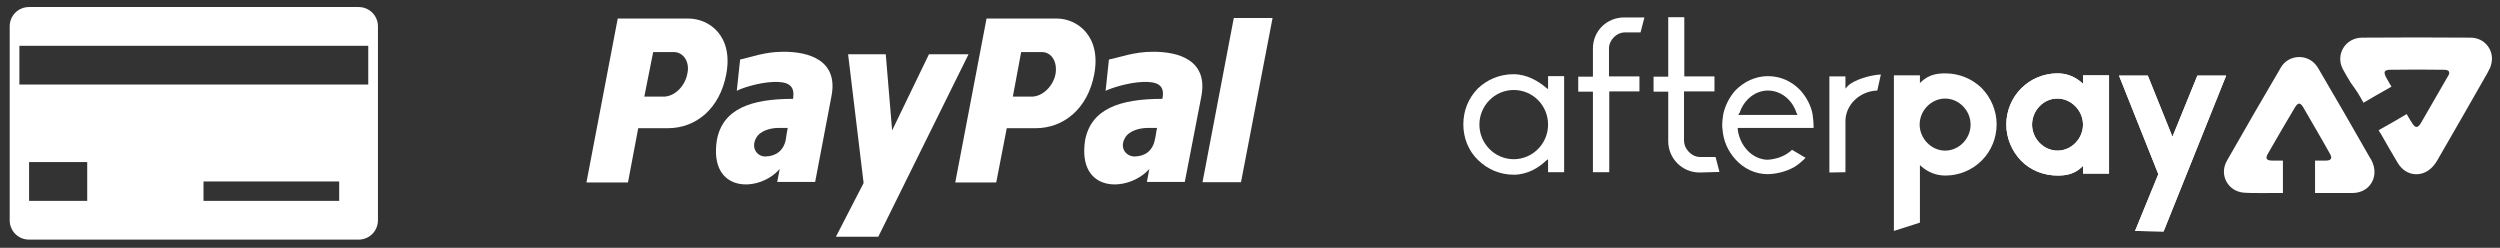
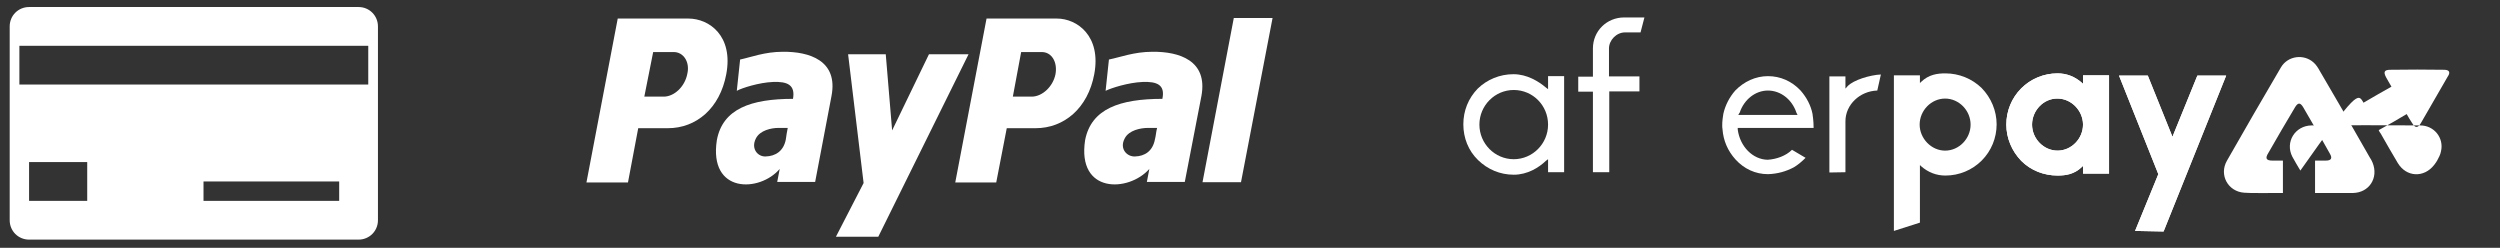
<svg xmlns="http://www.w3.org/2000/svg" version="1.1" id="Layer_1" x="0px" y="0px" viewBox="0 0 902.9 89.5" style="enable-background:new 0 0 902.9 89.5;" xml:space="preserve">
  <rect x="0" y="0" width="902.9" height="89.5" fill="#333333" stroke="none" />
  <style type="text/css">
	.st0{fill:#FFFFFF;}
</style>
-   <path class="st0" d="M528.8,4.6" />
  <g>
    <g>
      <path class="st0" d="M715.7,31.8c3.4,3.5,5.4,8.2,5.4,13.1s-1.9,9.6-5.4,13.1c-3.4,3.4-8.1,5.4-13.1,5.4c-3.2,0-6.2-1.1-8.8-3.4    l-0.4-0.4v20.8l-9.4,3V27.2h9.4V30l0.4-0.4c2.8-2.7,5.9-3.1,8.8-3.1C707.5,26.5,712.2,28.4,715.7,31.8z M711.7,45    c0-5.1-4.2-9.4-9.2-9.4s-9.2,4.3-9.2,9.4c0,5,4.2,9.4,9.2,9.4S711.7,50.1,711.7,45z" />
      <path class="st0" d="M730,58.1c-3.4-3.5-5.4-8.2-5.4-13.1s1.9-9.6,5.4-13.1c3.4-3.4,8.1-5.4,13.1-5.4c3.2,0,6.2,1.1,8.8,3.4    l0.4,0.4v-3.1h9.4v35.5h-9.4v-2.8l-0.4,0.4c-2.8,2.7-5.9,3.1-8.8,3.1C738.2,63.4,733.5,61.6,730,58.1z M733.9,45    c0,5.1,4.2,9.4,9.2,9.4c5,0,9.2-4.3,9.2-9.4c0-5-4.2-9.4-9.2-9.4C738.1,35.5,733.9,39.9,733.9,45z" />
      <path class="st0" d="M730,58.1c-3.4-3.5-5.4-8.2-5.4-13.1s1.9-9.6,5.4-13.1c3.4-3.4,8.1-5.4,13.1-5.4c3.2,0,6.2,1.1,8.8,3.4    l0.4,0.4v-3.1h9.4v35.5h-9.4v-2.8l-0.4,0.4c-2.8,2.7-5.9,3.1-8.8,3.1C738.2,63.4,733.5,61.6,730,58.1z M733.9,45    c0,5.1,4.2,9.4,9.2,9.4c5,0,9.2-4.3,9.2-9.4c0-5-4.2-9.4-9.2-9.4C738.1,35.5,733.9,39.9,733.9,45z" />
      <path class="st0" d="M771.1,83.4l8.4-20.5l-14.2-35.6h10.4l8.9,22.1l9-22.1H804l-22.6,56.3L771.1,83.4L771.1,83.4z" />
      <path class="st0" d="M771.1,83.4l8.4-20.5l-14.2-35.6h10.4l8.9,22.1l9-22.1H804l-22.6,56.3L771.1,83.4L771.1,83.4z" />
      <path class="st0" d="M546.7,63.1c-4.9,0-9.4-1.9-12.9-5.3s-5.3-8-5.3-12.9s1.8-9.4,5.2-12.9c3.4-3.3,8-5.2,12.9-5.2    c4.9,0,9.1,2.6,11.7,4.8l0.8,0.6v-4.7h5.8v34.7h-5.8v-4.7l-0.8,0.6C555.8,60.5,551.7,63.1,546.7,63.1z M546.7,32.5    c-6.8,0-12.4,5.6-12.4,12.5s5.6,12.5,12.4,12.5c6.8,0,12.4-5.6,12.4-12.5S553.6,32.5,546.7,32.5z" />
      <path class="st0" d="M575.3,62.3V33.1H570v-5.4h5.3V17.5c0-6.3,5-11.2,11.3-11.2h7.3l-1.4,5.4h-5.6c-3.1,0-5.8,2.8-5.8,5.8v10.1    h11v5.4h-10.9v29.2h-5.9V62.3z" />
-       <path class="st0" d="M613.8,62.3c-6.3,0-11.3-5.1-11.3-11.3V33.1h-5.3v-5.4h5.3V6.2h5.8v21.4h10.9V33h-11v17.7c0,3.2,2.8,6,5.8,6    h5.6l1.4,5.4L613.8,62.3L613.8,62.3z" />
      <path class="st0" d="M638.5,62.9c-4.5,0-8.6-1.9-11.7-5.3c-2.8-3.1-4.4-6.8-4.7-10.9c-0.1-0.5-0.1-1.1-0.1-1.6    c0-1.3,0.2-2.8,0.4-4c0.7-3.1,2.2-6,4.3-8.4c3.1-3.2,7.3-5.2,11.8-5.2c4.5,0,8.6,1.8,11.8,5.2c2.2,2.5,3.7,5.4,4.3,8.4    c0.4,2.7,0.4,4.3,0.4,5.1h-27.4v0.6c0.8,6.1,5.4,10.8,10.8,10.9c3.2-0.2,6.6-1.4,8.8-3.6l4.9,2.9c-1.3,1.3-2.7,2.5-4.2,3.4    C645.1,61.9,642,62.8,638.5,62.9z M638.5,32.7c-4.5,0-8.6,3.2-10.2,8l-0.1,0.1l-0.4,0.7h21.4l-0.4-0.8    C647.2,35.9,643.1,32.7,638.5,32.7z" />
      <path class="st0" d="M660.7,62.3V27.6h5.8V32l0.8-0.9c2.1-2.2,8-4,12-4.2l-1.3,5.8c-6.3,0.2-11.5,5.1-11.5,11.1v18.4L660.7,62.3    L660.7,62.3z" />
    </g>
-     <path class="st0" d="M853.6,37.1c3.4-2,6.7-3.9,10.1-5.8c-1.1-2-0.9-1.4-1.9-3.3c-1.1-2-0.7-2.8,1.5-2.8c6.5-0.1,12.9-0.1,19.4,0   c1.9,0,2.4,0.9,1.3,2.5c-3.2,5.6-6.5,11.2-9.7,16.8c-1.1,1.8-2,1.8-3.1,0c-1.1-1.8-0.9-1.3-2-3.3c-3.3,2-6.7,3.9-10.1,5.8   c0.2,0.5,0.4,0.9,0.7,1.2c2.5,4.3,3.6,6.4,6.2,10.7c3.1,5.1,9.4,5.4,13.1,0.7c0.4-0.5,0.8-1.1,1.1-1.6   c6.1-10.6,12.2-21.1,18.2-31.7c0.6-1.1,1.2-2.2,1.4-3.4c1.1-4.8-2.5-9.3-7.5-9.3c-13.1-0.1-26.2-0.1-39.3,0   c-5.9,0.1-9.6,6-6.9,11.3c0.9,1.7,1.9,3.3,2.9,5C851.1,32.8,851.6,33.5,853.6,37.1z" />
+     <path class="st0" d="M853.6,37.1c3.4-2,6.7-3.9,10.1-5.8c-1.1-2-0.9-1.4-1.9-3.3c-1.1-2-0.7-2.8,1.5-2.8c6.5-0.1,12.9-0.1,19.4,0   c1.9,0,2.4,0.9,1.3,2.5c-3.2,5.6-6.5,11.2-9.7,16.8c-1.1,1.8-2,1.8-3.1,0c-1.1-1.8-0.9-1.3-2-3.3c-3.3,2-6.7,3.9-10.1,5.8   c0.2,0.5,0.4,0.9,0.7,1.2c2.5,4.3,3.6,6.4,6.2,10.7c3.1,5.1,9.4,5.4,13.1,0.7c0.4-0.5,0.8-1.1,1.1-1.6   c0.6-1.1,1.2-2.2,1.4-3.4c1.1-4.8-2.5-9.3-7.5-9.3c-13.1-0.1-26.2-0.1-39.3,0   c-5.9,0.1-9.6,6-6.9,11.3c0.9,1.7,1.9,3.3,2.9,5C851.1,32.8,851.6,33.5,853.6,37.1z" />
    <path class="st0" d="M824.5,69.7c0-4,0-11.7,0-11.7s-1.6,0-3.8,0c-2.2,0-2.7-0.8-1.5-2.7c3.2-5.6,6.4-11.1,9.7-16.6   c1-1.6,1.8-1.8,2.9,0c3.2,5.6,6.5,11.1,9.6,16.7c1.1,1.8,0.5,2.6-1.4,2.6c-2.1,0-3.9,0-3.9,0v11.7c0,0,8.6,0,13.7,0   c5.8-0.1,9.3-5.4,7.1-10.9c-0.3-0.6-0.5-1.2-0.9-1.7c-6-10.5-12-21-18.2-31.5c-0.6-1.1-1.3-2.2-2.2-3c-3.5-3.2-9.3-2.5-11.8,1.7   c-6.6,11.2-13.1,22.5-19.5,33.7c-3,5.2,0.4,11.2,6.2,11.6C812.2,69.8,820.4,69.7,824.5,69.7z" />
  </g>
  <g>
    <g>
      <path class="st0" d="M416.2,18.7c-6.6,0-11.7,2-15.7,2.8l-1.2,11.3c2-1,8.2-3,13.4-3.2c5.1-0.2,8.2,1,7.1,6.1    c-15.4,0-25.7,3.6-27.9,14.9c-3,19.4,15.7,18.9,23.2,10.4l-0.9,4.7h13.7l6-31C436.3,21.8,425.8,18.6,416.2,18.7z M417.1,50.4    c-0.8,4.2-3.7,6-7.1,6.1c-3,0.2-5.8-2.8-3.8-6.5c1.5-3,5.8-3.8,8.4-3.8c1,0,2.3,0,3.3,0C417.5,47.7,417.5,48.9,417.1,50.4z" />
      <polygon class="st0" points="445.6,6.5 434.3,65.8 448.2,65.8 459.6,6.5   " />
      <path class="st0" d="M381.7,6.7h-25.4l-11.3,59.2h14.8l3.8-19.6H374c10.3,0,18.9-7.2,21.2-19.5C397.8,13,389,6.7,381.7,6.7z     M381.2,26.8c-0.9,4.5-4.8,8.1-8.6,8.1h-6.8l3-16.1h7.3C379.8,18.7,382,22.4,381.2,26.8z" />
      <path class="st0" d="M282.7,18.7c-6.5,0-11.6,2-15.4,2.8l-1.2,11.3c1.8-1,8-3,13.1-3.2c5.1-0.2,8.1,1,7.2,6.1    c-15.2,0-25.4,3.6-27.5,14.9c-3,19.4,15.5,18.9,22.7,10.4l-0.9,4.7h13.7l5.9-31C302.8,21.8,292.2,18.6,282.7,18.7z M283.8,50.4    c-0.8,4.2-3.8,6-7.2,6.1c-2.9,0.2-5.5-2.8-3.6-6.5c1.5-3,5.7-3.8,8.1-3.8c1.1,0,2.3,0,3.4,0C284.2,47.7,284,48.9,283.8,50.4z" />
      <polygon class="st0" points="306.3,19.6 319.9,19.6 322.2,47.1 335.5,19.6 349.8,19.6 317.2,85.5 301.9,85.5 311.9,66.1   " />
      <path class="st0" d="M248.6,6.7h-25.5l-11.3,59.2h15l3.7-19.6h10.7c10.3,0,18.8-7.2,21.1-19.5C264.9,13,256.2,6.7,248.6,6.7z     M248.2,26.8c-0.9,4.5-4.7,8.1-8.5,8.1h-7l3.2-16.1h7.3C246.8,18.7,249.3,22.4,248.2,26.8z" />
    </g>
  </g>
  <g id="layer1" transform="translate(0,-952.362)">
    <path id="rect10401" class="st0" d="M10.5,954.9c-3.9,0-7,3.1-7,7v70c0,3.9,3.1,7,7,7h119c3.9,0,7-3.1,7-7v-70c0-3.9-3.1-7-7-7   H10.5z M7,968.9h126v14H7V968.9z M10.5,1010.9h21v14h-21V1010.9z M73.5,1017.9h49v7h-49V1017.9z" />
  </g>
</svg>